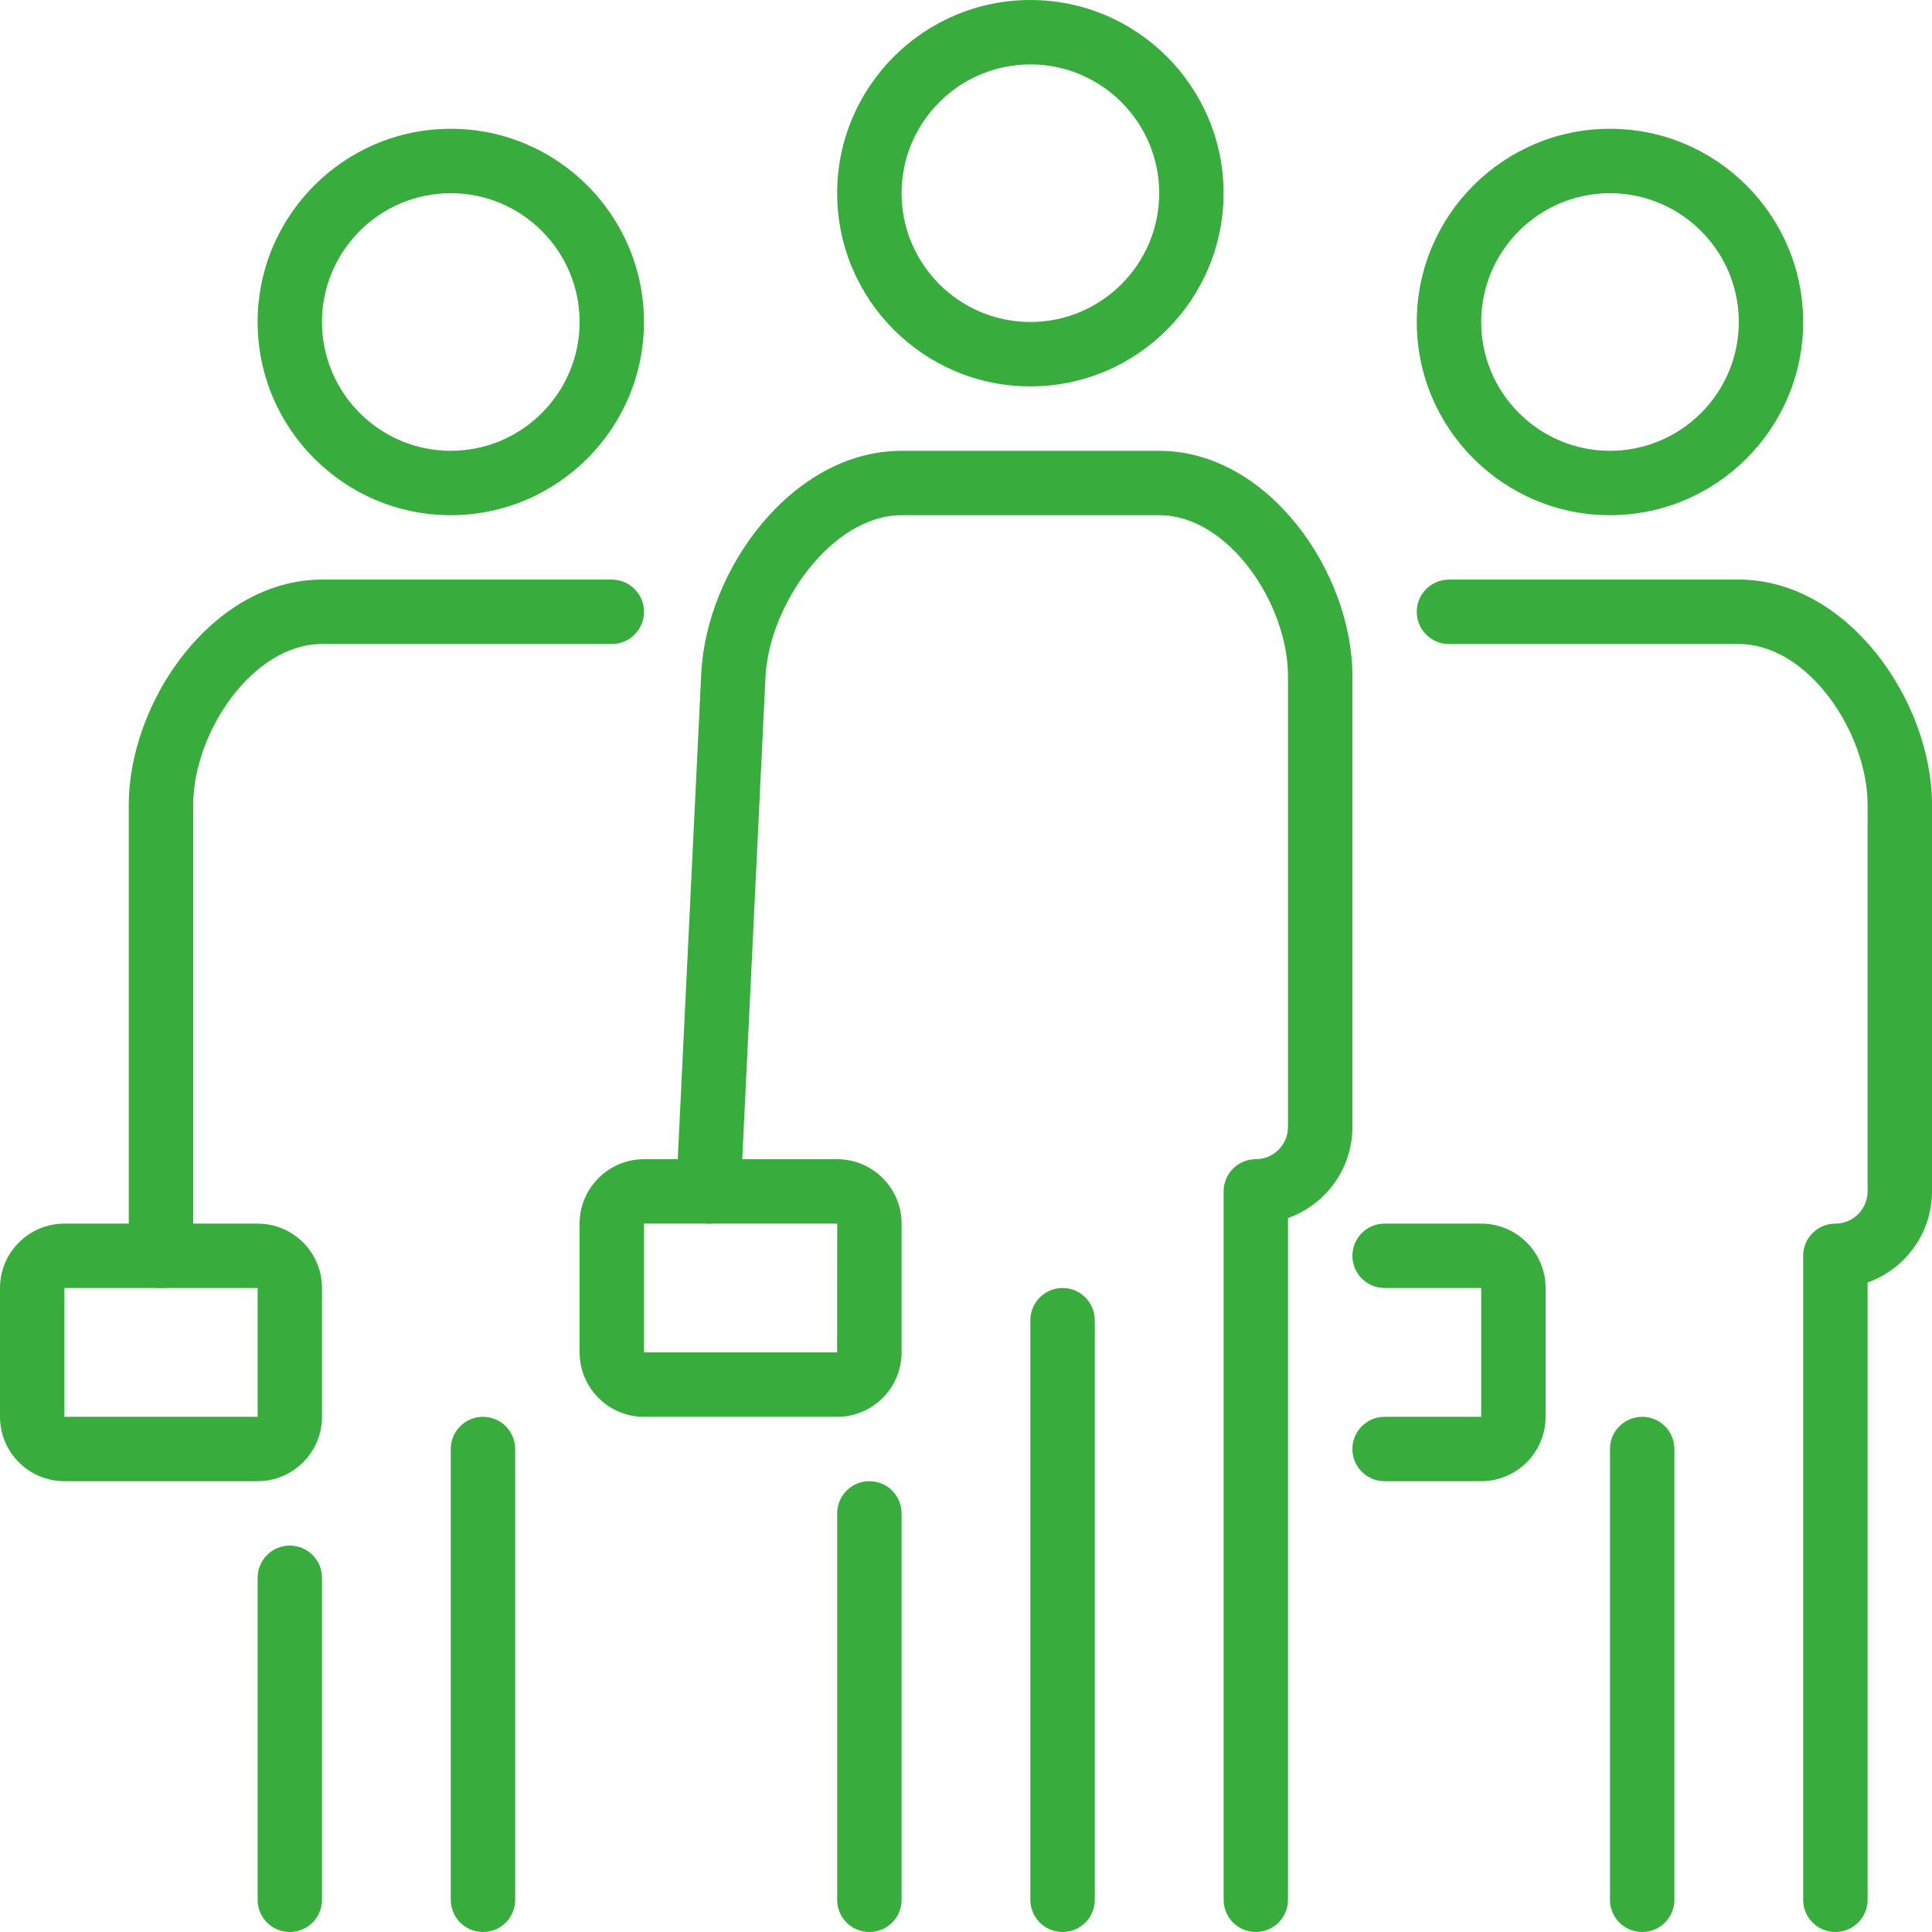
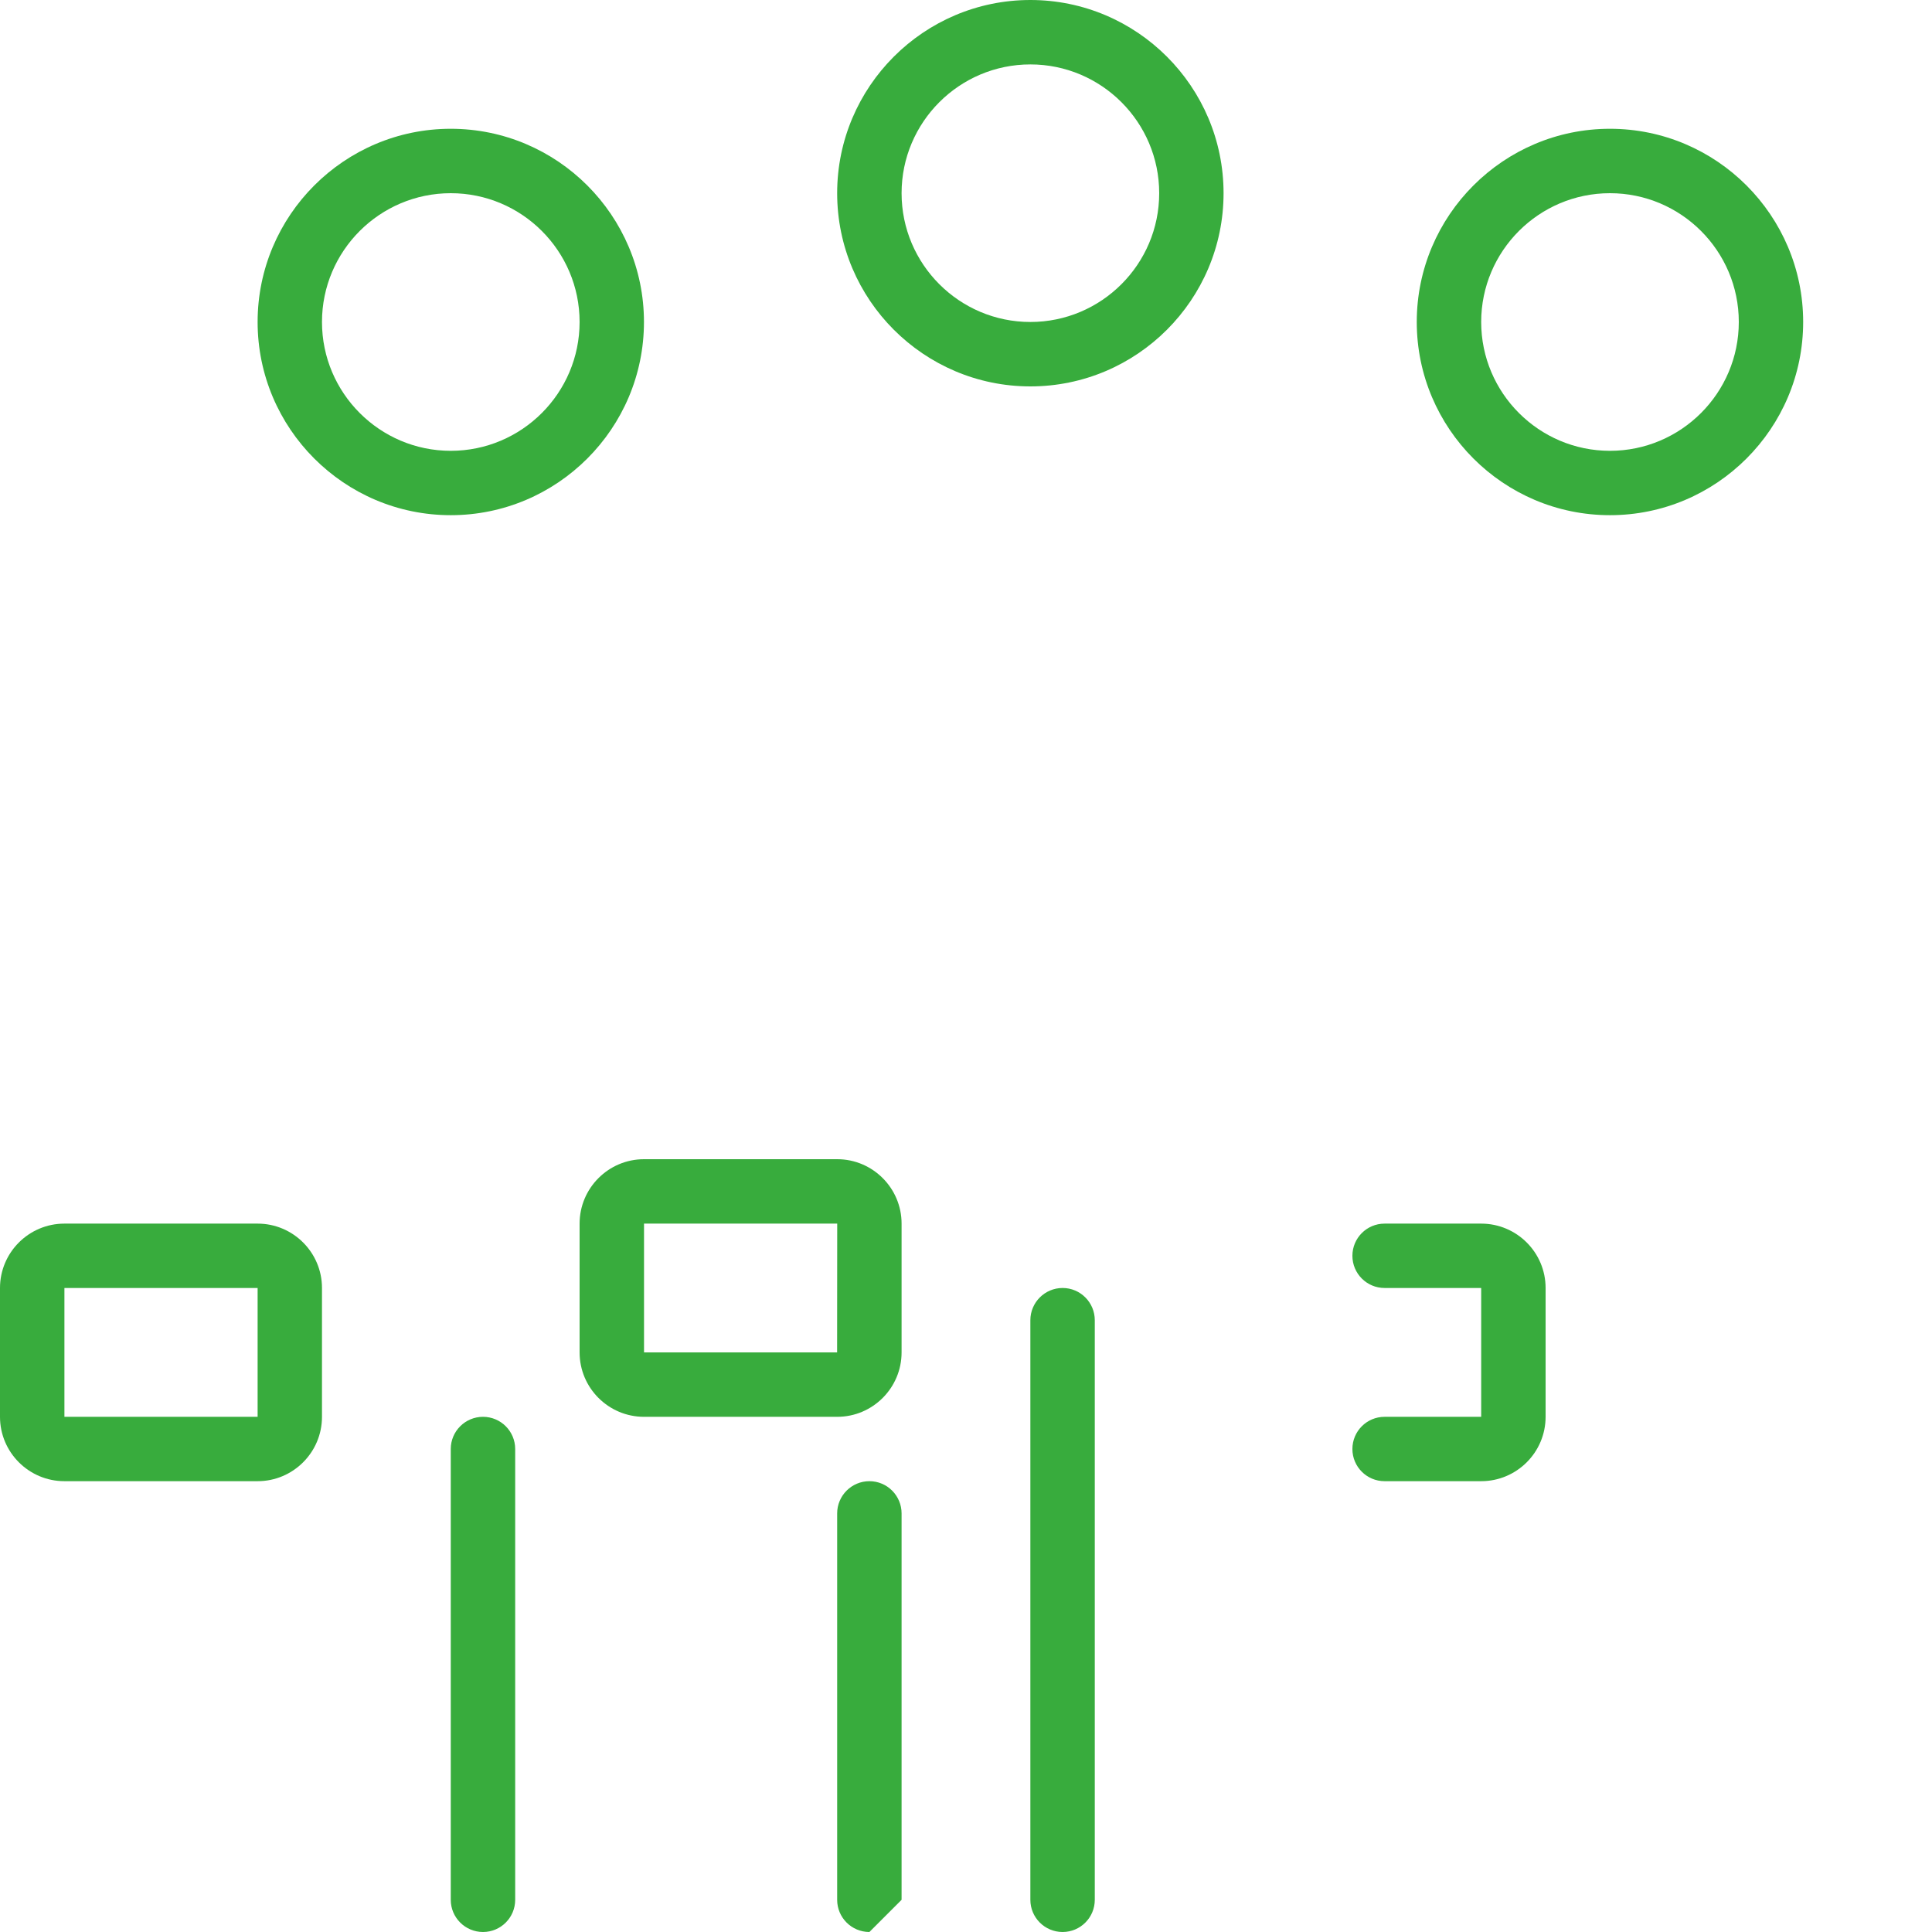
<svg xmlns="http://www.w3.org/2000/svg" width="35" height="35" viewBox="0 0 35 35" fill="none">
  <path d="M8.166 9.333C6.237 9.333 4.667 7.763 4.667 5.833C4.667 3.904 6.237 2.333 8.166 2.333C10.096 2.333 11.666 3.904 11.666 5.833C11.666 7.763 10.096 9.333 8.166 9.333ZM8.166 3.5C6.88 3.5 5.833 4.546 5.833 5.833C5.833 7.12 6.88 8.167 8.166 8.167C9.453 8.167 10.5 7.12 10.5 5.833C10.5 4.546 9.453 3.5 8.166 3.5Z" fill="#38AC3D" />
-   <path d="M5.25 35C4.928 35 4.667 34.739 4.667 34.417V28.583C4.667 28.261 4.928 28 5.25 28C5.572 28 5.833 28.261 5.833 28.583V34.417C5.833 34.739 5.572 35 5.25 35Z" fill="#38AC3D" />
-   <path d="M2.917 23.333C2.595 23.333 2.333 23.072 2.333 22.75V14.583C2.333 12.696 3.863 10.5 5.833 10.5H11.084C11.405 10.5 11.667 10.761 11.667 11.083C11.667 11.405 11.405 11.667 11.084 11.667H5.833C4.577 11.667 3.5 13.271 3.5 14.583V22.75C3.5 23.072 3.239 23.333 2.917 23.333Z" fill="#38AC3D" />
  <path d="M4.667 26.833H1.167C0.524 26.833 0 26.311 0 25.667V23.333C0 22.689 0.524 22.167 1.167 22.167H4.667C5.309 22.167 5.833 22.689 5.833 23.333V25.667C5.833 26.311 5.309 26.833 4.667 26.833ZM1.167 23.333V25.667H4.667V23.333H1.167Z" fill="#38AC3D" />
  <path d="M29.166 9.333C27.237 9.333 25.666 7.763 25.666 5.833C25.666 3.904 27.237 2.333 29.166 2.333C31.096 2.333 32.666 3.904 32.666 5.833C32.666 7.763 31.096 9.333 29.166 9.333ZM29.166 3.5C27.88 3.5 26.833 4.546 26.833 5.833C26.833 7.12 27.88 8.167 29.166 8.167C30.453 8.167 31.5 7.12 31.5 5.833C31.5 4.546 30.453 3.5 29.166 3.5Z" fill="#38AC3D" />
-   <path d="M33.25 35C32.928 35 32.666 34.739 32.666 34.417V22.75C32.666 22.428 32.928 22.167 33.25 22.167C33.572 22.167 33.833 21.904 33.833 21.583V14.583C33.833 13.271 32.756 11.667 31.5 11.667H26.25C25.928 11.667 25.666 11.405 25.666 11.083C25.666 10.761 25.928 10.5 26.25 10.5H31.5C33.47 10.5 35 12.696 35 14.583V21.583C35 22.344 34.512 22.993 33.833 23.233V34.417C33.833 34.739 33.572 35 33.25 35Z" fill="#38AC3D" />
  <path d="M26.833 26.833H25.083C24.761 26.833 24.5 26.572 24.5 26.25C24.5 25.928 24.761 25.667 25.083 25.667H26.833V23.333H25.083C24.761 23.333 24.5 23.072 24.5 22.75C24.5 22.428 24.761 22.167 25.083 22.167H26.833C27.476 22.167 28 22.689 28 23.333V25.667C28 26.311 27.476 26.833 26.833 26.833Z" fill="#38AC3D" />
  <path d="M18.666 7C16.737 7 15.166 5.43 15.166 3.5C15.166 1.57 16.737 0 18.666 0C20.596 0 22.166 1.57 22.166 3.5C22.166 5.43 20.596 7 18.666 7ZM18.666 1.167C17.38 1.167 16.333 2.213 16.333 3.5C16.333 4.787 17.38 5.833 18.666 5.833C19.953 5.833 21 4.787 21 3.5C21 2.213 19.953 1.167 18.666 1.167Z" fill="#38AC3D" />
-   <path d="M29.75 35C29.428 35 29.166 34.739 29.166 34.417V26.25C29.166 25.928 29.428 25.667 29.75 25.667C30.072 25.667 30.333 25.928 30.333 26.25V34.417C30.333 34.739 30.072 35 29.75 35Z" fill="#38AC3D" />
  <path d="M8.75 35C8.428 35 8.166 34.739 8.166 34.417V26.25C8.166 25.928 8.428 25.667 8.75 25.667C9.072 25.667 9.333 25.928 9.333 26.25V34.417C9.333 34.739 9.072 35 8.75 35Z" fill="#38AC3D" />
-   <path d="M15.75 35C15.428 35 15.166 34.739 15.166 34.417V27.417C15.166 27.095 15.428 26.833 15.75 26.833C16.072 26.833 16.333 27.095 16.333 27.417V34.417C16.333 34.739 16.072 35 15.75 35Z" fill="#38AC3D" />
-   <path d="M22.75 35C22.428 35 22.167 34.739 22.167 34.417V21.583C22.167 21.261 22.428 21 22.75 21C23.072 21 23.333 20.738 23.333 20.417V12.25C23.333 10.938 22.256 9.333 21 9.333H16.333C15.077 9.333 13.927 10.95 13.867 12.274L13.417 21.611C13.402 21.932 13.106 22.192 12.806 22.166C12.485 22.15 12.236 21.877 12.251 21.555L12.703 12.22C12.788 10.307 14.361 8.167 16.333 8.167H21C22.971 8.167 24.5 10.362 24.5 12.25V20.417C24.5 21.177 24.012 21.826 23.333 22.066V34.417C23.333 34.739 23.072 35 22.75 35Z" fill="#38AC3D" />
+   <path d="M15.75 35C15.428 35 15.166 34.739 15.166 34.417V27.417C15.166 27.095 15.428 26.833 15.75 26.833C16.072 26.833 16.333 27.095 16.333 27.417V34.417Z" fill="#38AC3D" />
  <path d="M19.25 35C18.928 35 18.666 34.739 18.666 34.417V23.917C18.666 23.595 18.928 23.333 19.25 23.333C19.572 23.333 19.833 23.595 19.833 23.917V34.417C19.833 34.739 19.572 35 19.25 35Z" fill="#38AC3D" />
  <path d="M15.167 25.667H11.667C11.024 25.667 10.5 25.144 10.5 24.5V22.167C10.5 21.523 11.024 21 11.667 21H15.167C15.809 21 16.333 21.523 16.333 22.167V24.5C16.333 25.144 15.809 25.667 15.167 25.667ZM11.667 22.167V24.5H15.165L15.167 22.167H11.667Z" fill="#38AC3D" />
</svg>